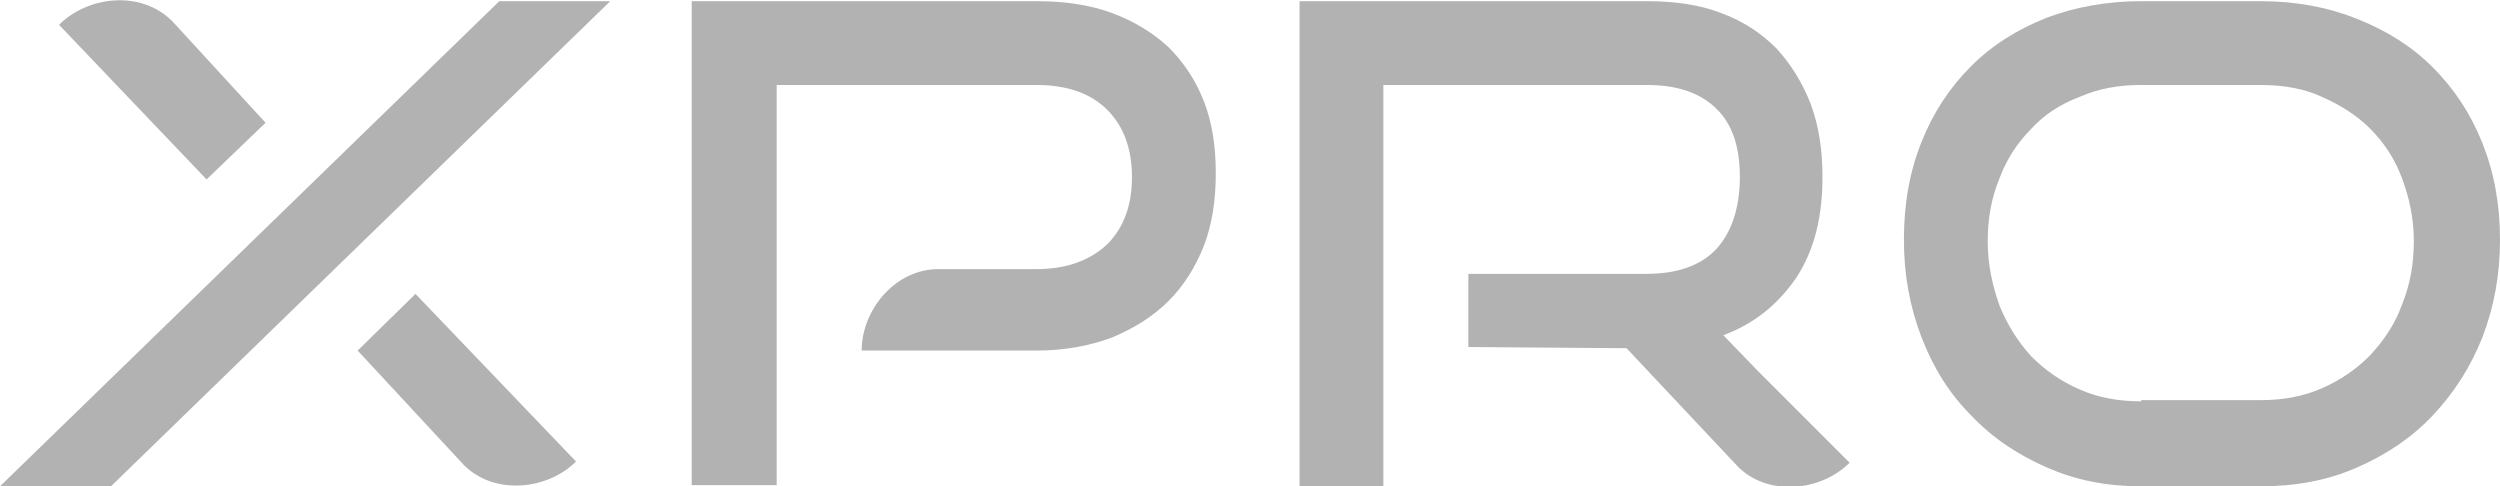
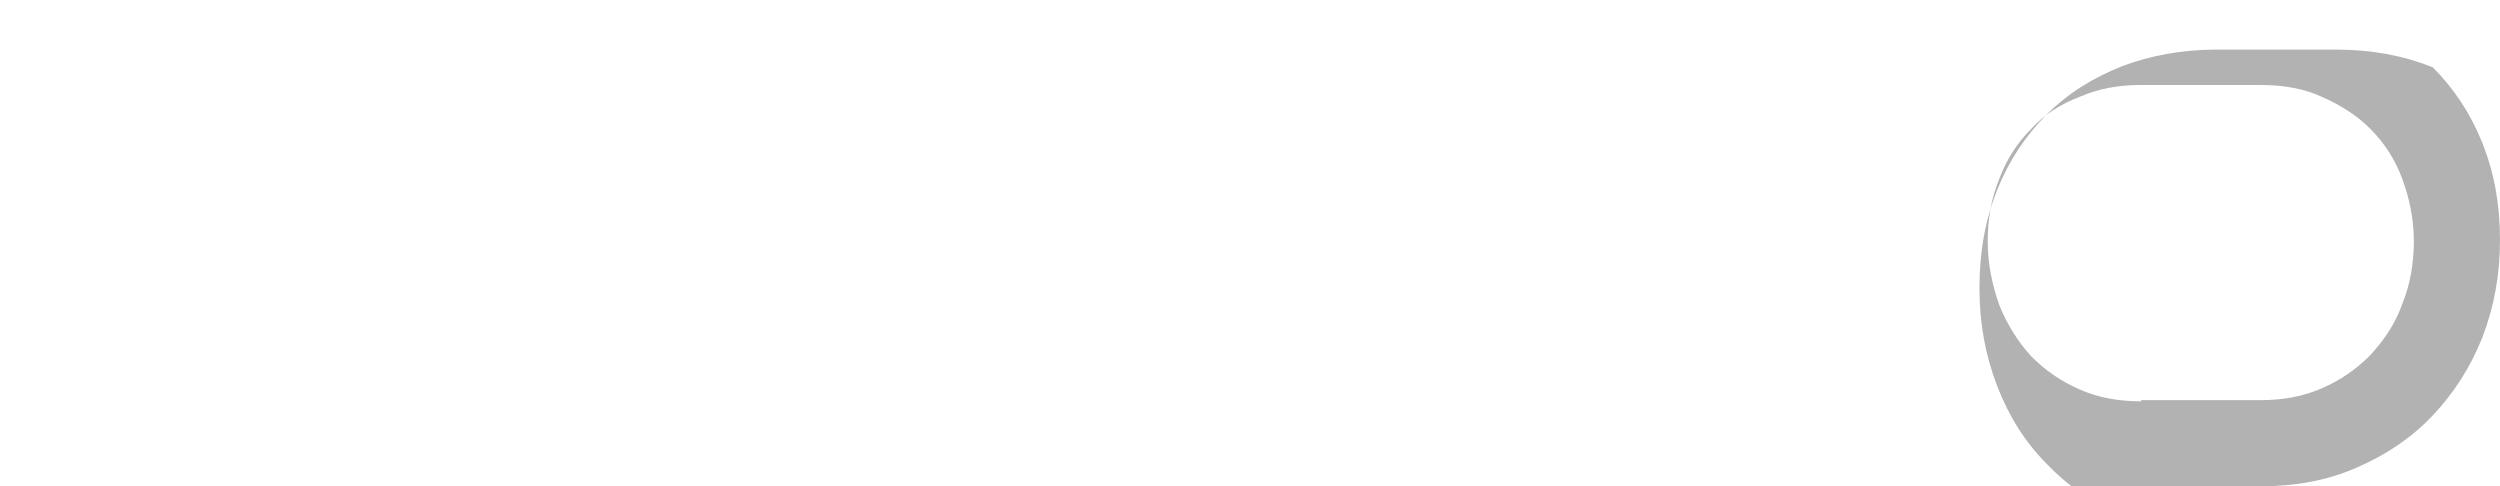
<svg xmlns="http://www.w3.org/2000/svg" version="1.1" id="Livello_1" x="0px" y="0px" viewBox="0 0 211.8 41.2" style="enable-background:new 0 0 211.8 41.2;" xml:space="preserve">
  <style type="text/css">
	.st0{fill:#B3B2B2;}
</style>
-   <path class="st0" d="M9.4,41.2H0L42.3,0.1h9.4L9.4,41.2z M48.8,39.1c-2.4,2.4-6.9,2.9-9.5,0.3l-9-9.7l4.9-4.8L48.8,39.1z M17.5,15.2  l5-4.8l-7.9-8.6C11.9-0.9,7.4-0.3,5,2.1L17.5,15.2z M146,28.4c2.7-1,4.7-2.7,6.2-4.9c1.5-2.3,2.2-5.1,2.2-8.5c0-2.3-0.3-4.3-1-6.2  c-0.7-1.8-1.7-3.4-2.9-4.7c-1.3-1.3-2.8-2.3-4.7-3c-1.8-0.7-3.9-1-6.3-1h-29.4v41.1h7.1v-34h22.3c2.5,0,4.4,0.6,5.8,1.9  c1.4,1.3,2.1,3.2,2.1,5.9c0,2.6-0.7,4.7-2,6.1c-1.3,1.4-3.3,2.1-5.9,2.1h-15.1v6.2l13.4,0.1l9.5,10.1c2.6,2.5,7,2,9.4-0.4l-7-7  l-0.8-0.8L146,28.4z M87.8,22.8c2.5,0,4.5-0.7,6-2.1c1.4-1.4,2.1-3.3,2.1-5.7c0-2.4-0.7-4.3-2.1-5.7c-1.4-1.4-3.4-2.1-6-2.1h-22  v33.9h-7.2V0.1h29.2c2.4,0,4.5,0.3,6.4,1c1.9,0.7,3.5,1.7,4.8,2.9c1.3,1.3,2.3,2.8,3,4.6c0.7,1.8,1,3.8,1,6.1c0,2.2-0.3,4.3-1,6.1  c-0.7,1.8-1.7,3.4-3,4.7c-1.3,1.3-2.9,2.3-4.8,3.1c-1.9,0.7-4,1.1-6.4,1.1l-5.4,0H73c0-3.4,2.8-6.9,6.5-6.9L87.8,22.8z" />
-   <path class="st0" d="M181.4,34c-1.9,0-3.6-0.3-5.2-1c-1.6-0.7-2.9-1.6-4.1-2.8c-1.1-1.2-2-2.6-2.7-4.3c-0.6-1.7-1-3.5-1-5.4  c0-2,0.3-3.7,1-5.4c0.6-1.6,1.5-3,2.7-4.2c1.1-1.2,2.5-2.1,4.1-2.7c1.6-0.7,3.3-1,5.2-1h10.1c1.9,0,3.7,0.3,5.2,1  c1.6,0.7,3,1.6,4.1,2.7c1.2,1.2,2.1,2.6,2.7,4.2c0.6,1.6,1,3.4,1,5.3c0,1.9-0.3,3.7-1,5.4c-0.6,1.7-1.6,3.1-2.7,4.3  c-1.2,1.2-2.5,2.1-4.1,2.8c-1.6,0.7-3.3,1-5.2,1H181.4z M191.5,41.2c3,0,5.7-0.5,8.2-1.6c2.5-1.1,4.6-2.5,6.4-4.4  c1.8-1.9,3.2-4.1,4.2-6.6c1-2.6,1.5-5.3,1.5-8.3c0-3-0.5-5.7-1.5-8.2c-1-2.5-2.4-4.6-4.2-6.4c-1.8-1.8-3.9-3.1-6.4-4.1  c-2.5-1-5.2-1.5-8.2-1.5h-10.1c-2.9,0-5.6,0.5-8,1.4c-2.5,1-4.6,2.3-6.4,4.1c-1.8,1.8-3.2,3.9-4.2,6.4c-1,2.5-1.5,5.2-1.5,8.3  c0,3,0.5,5.7,1.5,8.3c1,2.6,2.4,4.8,4.2,6.6c1.8,1.9,3.9,3.3,6.4,4.4c2.5,1.1,5.1,1.6,8,1.6H191.5z" />
+   <path class="st0" d="M181.4,34c-1.9,0-3.6-0.3-5.2-1c-1.6-0.7-2.9-1.6-4.1-2.8c-1.1-1.2-2-2.6-2.7-4.3c-0.6-1.7-1-3.5-1-5.4  c0-2,0.3-3.7,1-5.4c0.6-1.6,1.5-3,2.7-4.2c1.1-1.2,2.5-2.1,4.1-2.7c1.6-0.7,3.3-1,5.2-1h10.1c1.9,0,3.7,0.3,5.2,1  c1.6,0.7,3,1.6,4.1,2.7c1.2,1.2,2.1,2.6,2.7,4.2c0.6,1.6,1,3.4,1,5.3c0,1.9-0.3,3.7-1,5.4c-0.6,1.7-1.6,3.1-2.7,4.3  c-1.2,1.2-2.5,2.1-4.1,2.8c-1.6,0.7-3.3,1-5.2,1H181.4z M191.5,41.2c3,0,5.7-0.5,8.2-1.6c2.5-1.1,4.6-2.5,6.4-4.4  c1.8-1.9,3.2-4.1,4.2-6.6c1-2.6,1.5-5.3,1.5-8.3c0-3-0.5-5.7-1.5-8.2c-1-2.5-2.4-4.6-4.2-6.4c-2.5-1-5.2-1.5-8.2-1.5h-10.1c-2.9,0-5.6,0.5-8,1.4c-2.5,1-4.6,2.3-6.4,4.1c-1.8,1.8-3.2,3.9-4.2,6.4c-1,2.5-1.5,5.2-1.5,8.3  c0,3,0.5,5.7,1.5,8.3c1,2.6,2.4,4.8,4.2,6.6c1.8,1.9,3.9,3.3,6.4,4.4c2.5,1.1,5.1,1.6,8,1.6H191.5z" />
</svg>